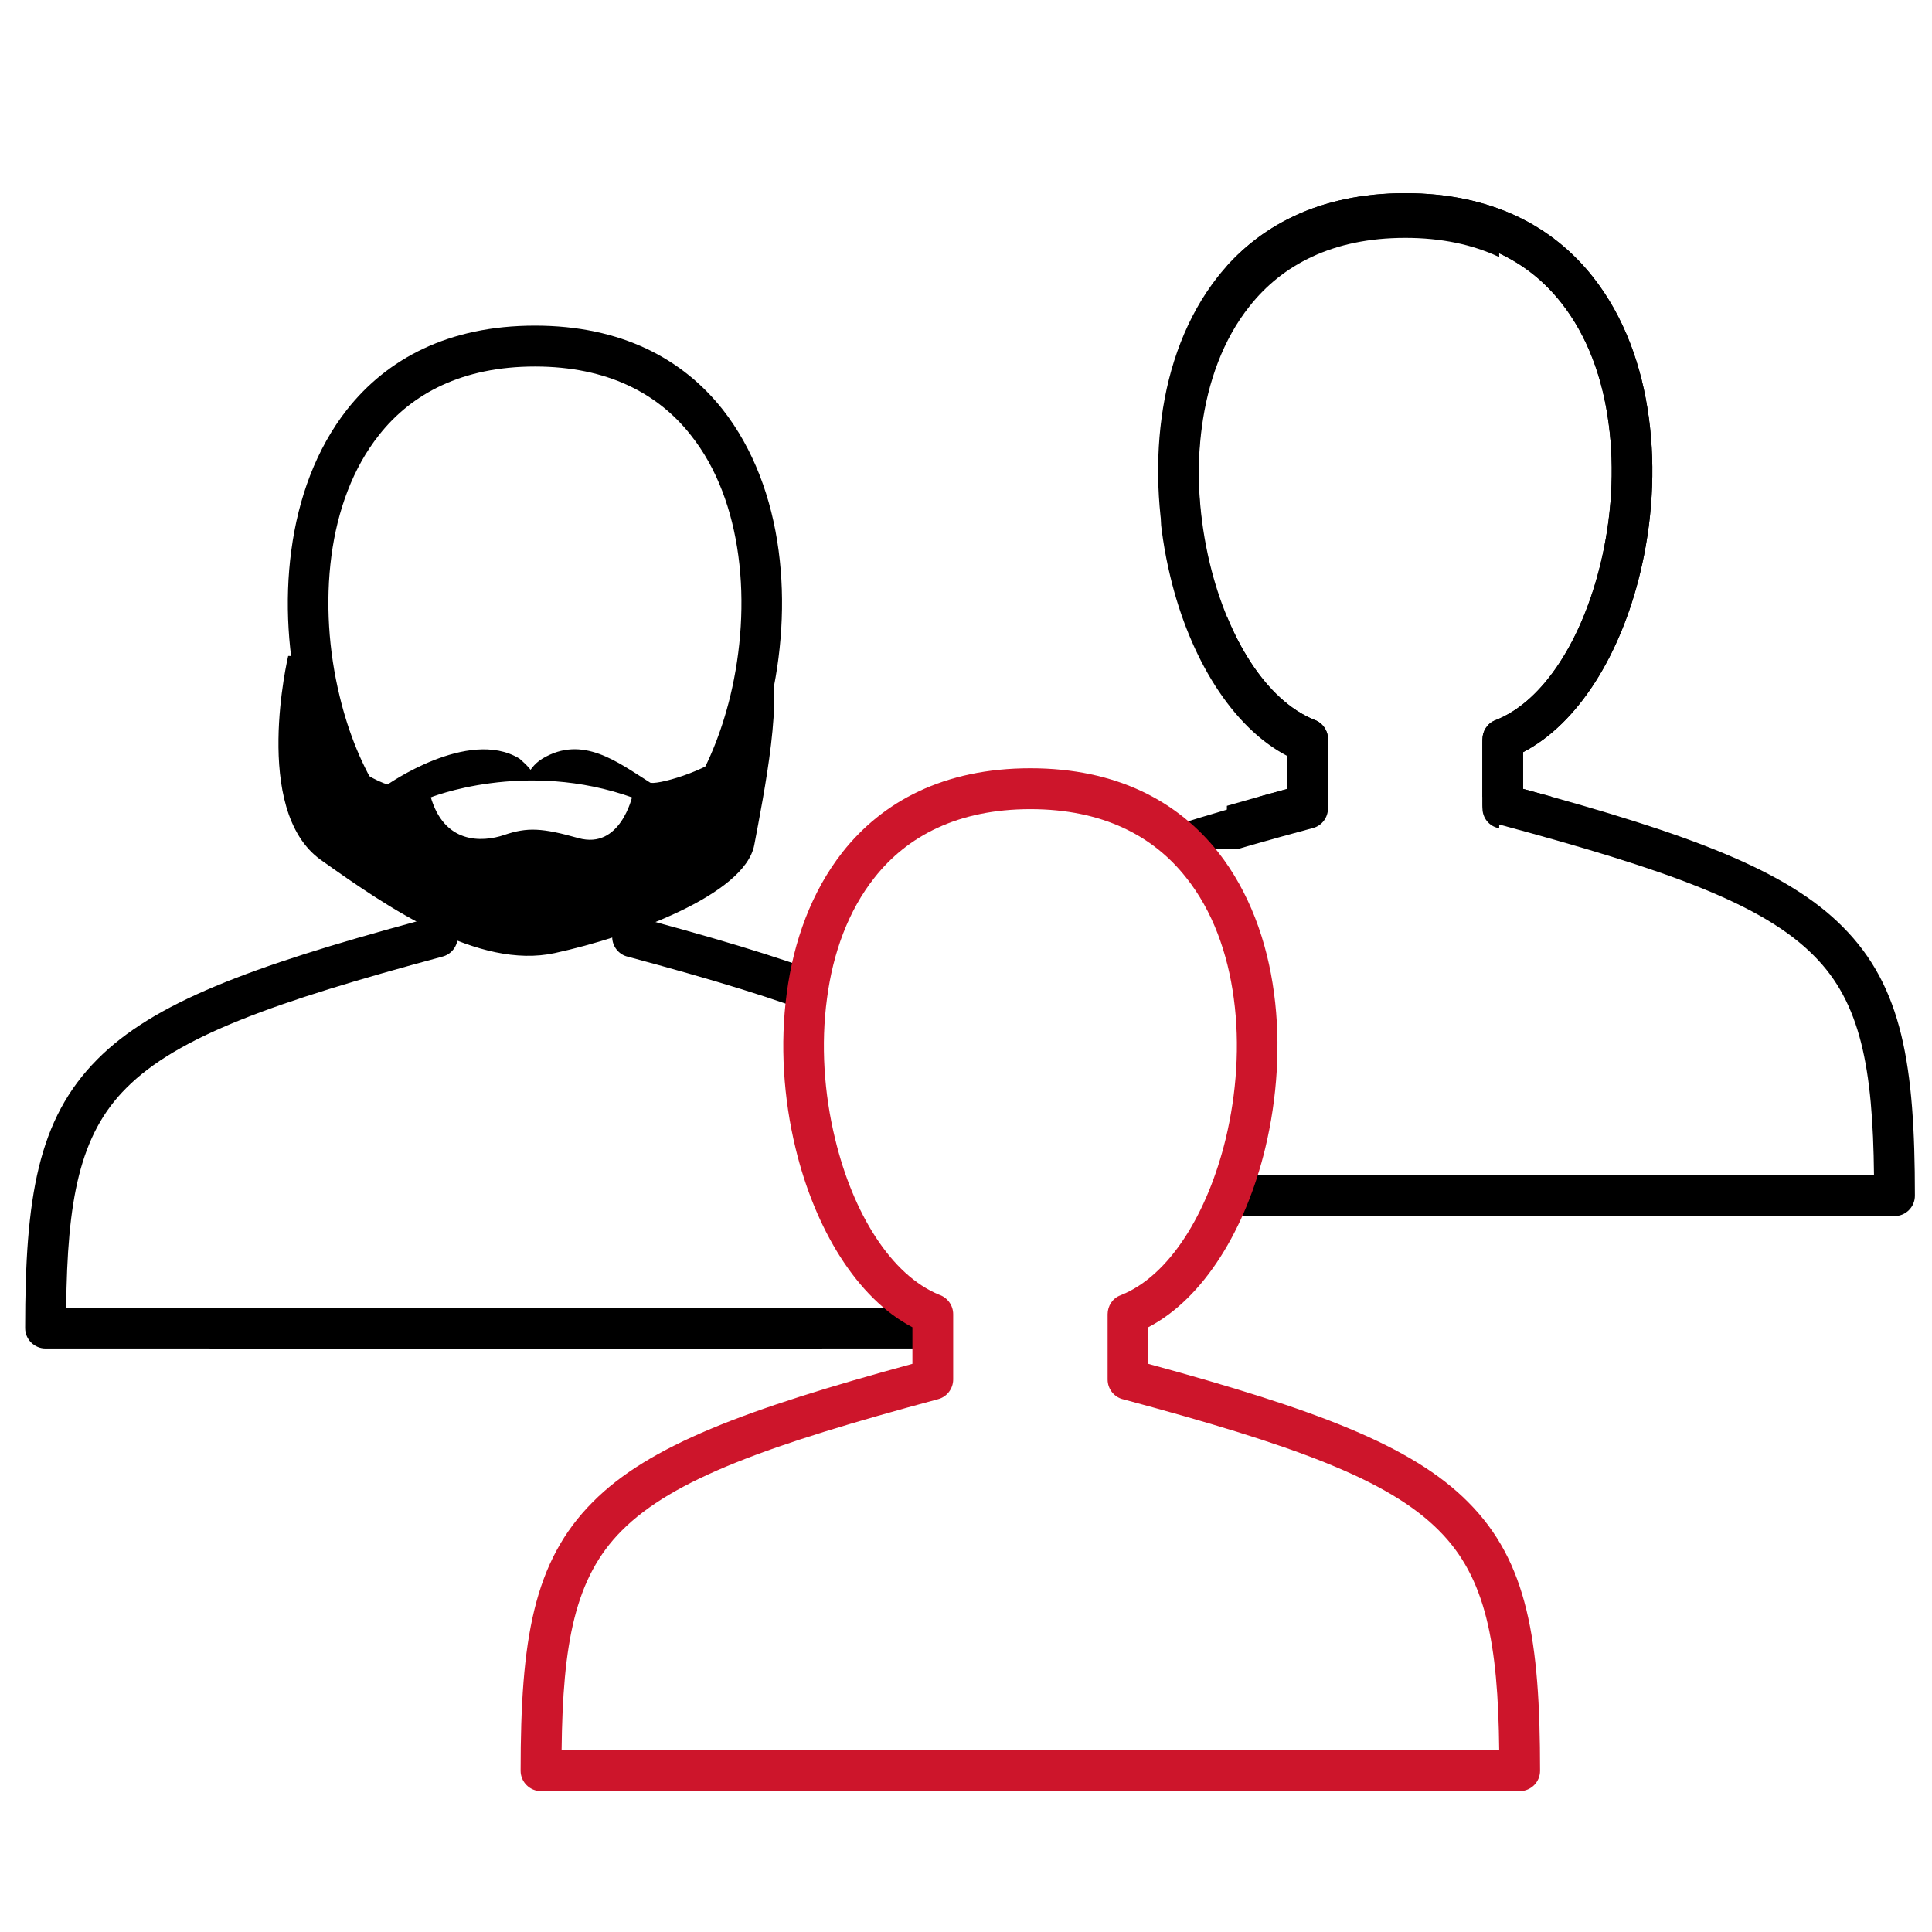
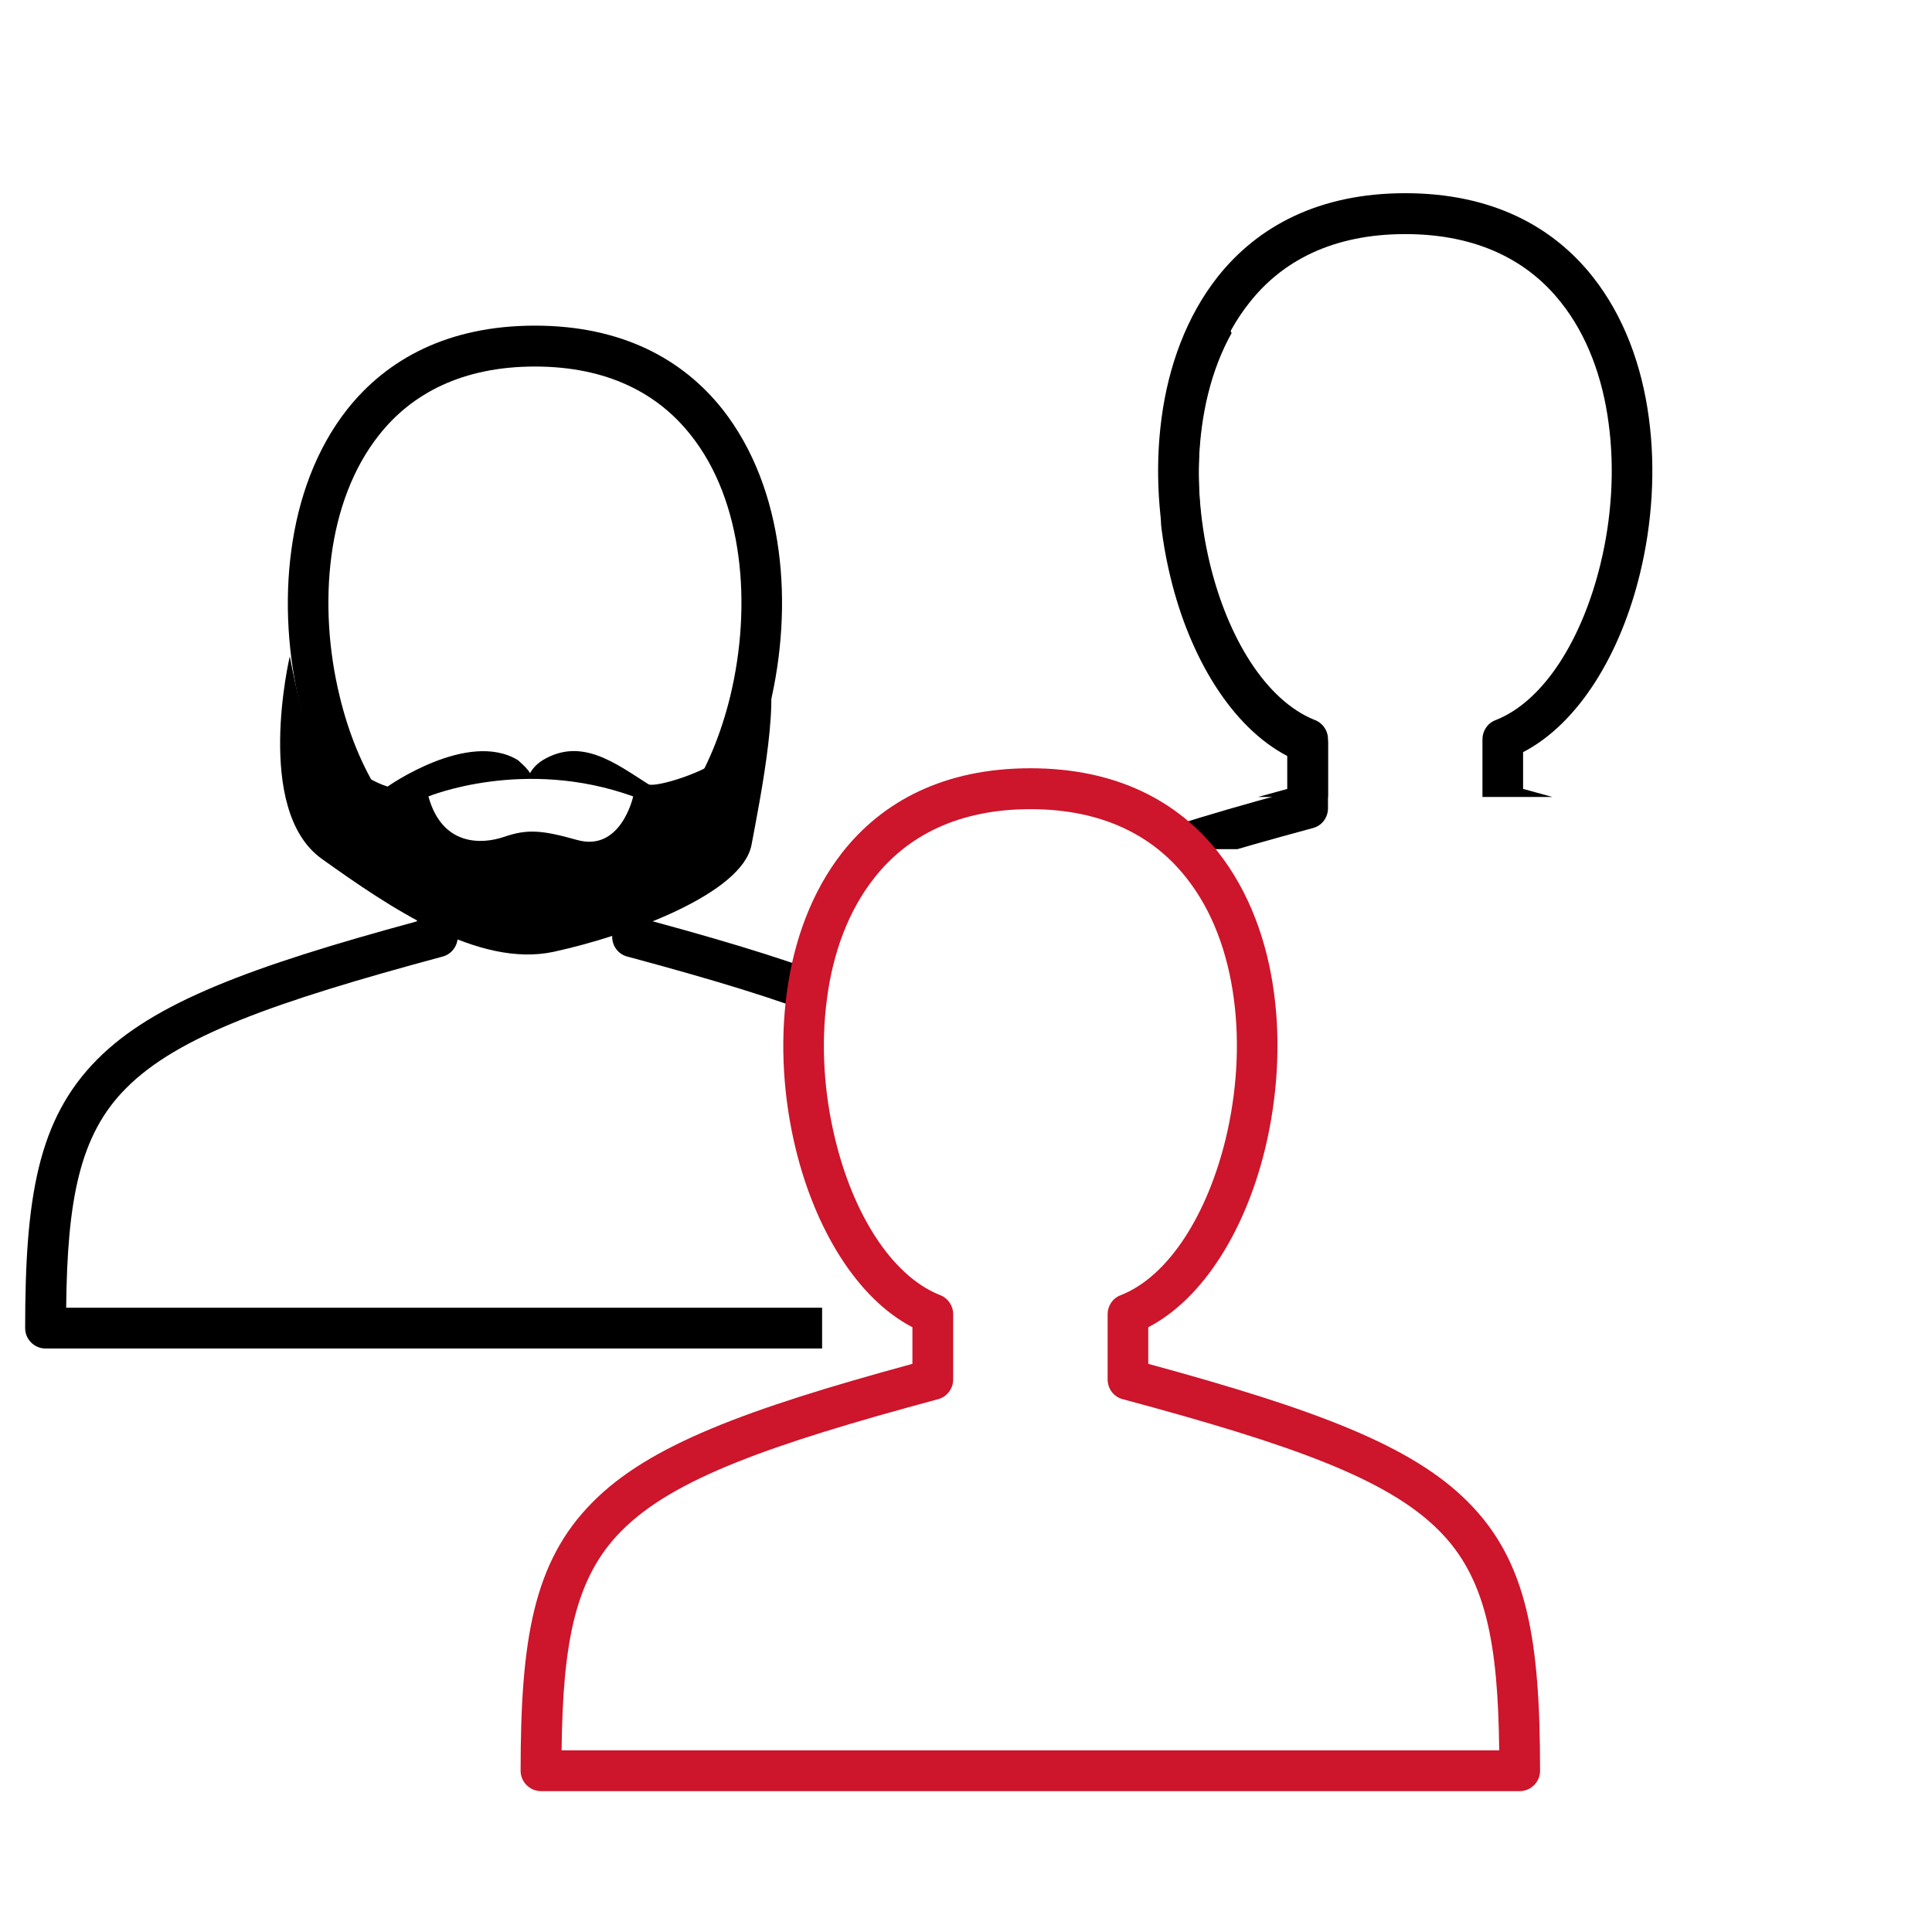
<svg xmlns="http://www.w3.org/2000/svg" width="80" viewBox="0 0 60 60" height="80" preserveAspectRatio="xMidYMid meet">
  <defs>
    <clipPath id="8d8ee92d3d">
      <path d="M 0.781 10.113 L 25.531 10.113 L 25.531 42 L 0.781 42 Z M 0.781 10.113 " clip-rule="nonzero" />
    </clipPath>
    <clipPath id="3b32fef032">
      <path d="M 8 20.367 L 24 20.367 L 24 30 L 8 30 Z M 8 20.367 " clip-rule="nonzero" />
    </clipPath>
    <clipPath id="2bfb7c114a">
-       <path d="M 8 20.367 L 24.34 20.367 L 24.34 30.117 L 8 30.117 Z M 8 20.367 " clip-rule="nonzero" />
-     </clipPath>
+       </clipPath>
    <clipPath id="4225fa9cc3">
-       <path d="M 6.512 39.766 L 29.012 39.766 L 29.012 42 L 6.512 42 Z M 6.512 39.766 " clip-rule="nonzero" />
-     </clipPath>
+       </clipPath>
    <clipPath id="591a2e31cb">
      <path d="M 38.102 6 L 59.852 6 L 59.852 38 L 38.102 38 Z M 38.102 6 " clip-rule="nonzero" />
    </clipPath>
    <clipPath id="9444030ed8">
      <path d="M 35.609 6 L 58.859 6 L 58.859 24.75 L 35.609 24.75 Z M 35.609 6 " clip-rule="nonzero" />
    </clipPath>
    <clipPath id="0fdd2b5f5f">
-       <path d="M 36.059 6.121 L 46.559 6.121 L 46.559 26.371 L 36.059 26.371 Z M 36.059 6.121 " clip-rule="nonzero" />
+       <path d="M 36.059 6.121 L 46.559 26.371 L 36.059 26.371 Z M 36.059 6.121 " clip-rule="nonzero" />
    </clipPath>
    <clipPath id="72788b8718">
      <path d="M 16.168 23.859 L 48 23.859 L 48 56 L 16.168 56 Z M 16.168 23.859 " clip-rule="nonzero" />
    </clipPath>
  </defs>
  <g clip-path="url(#8d8ee92d3d)">
    <path fill="#000000" d="M 21.867 41.879 L 1.414 41.879 C 1.07 41.879 0.781 41.598 0.781 41.246 C 0.781 37.191 1.172 34.758 3.023 32.898 C 4.766 31.141 7.762 30.023 12.949 28.613 L 12.949 27.473 C 11.223 26.574 9.922 24.41 9.32 21.914 C 8.945 20.371 8.832 18.684 9.047 17.094 C 9.262 15.473 9.82 13.938 10.781 12.715 C 12.023 11.145 13.926 10.113 16.613 10.113 C 19.297 10.113 21.199 11.145 22.441 12.715 C 23.402 13.938 23.965 15.473 24.18 17.094 C 24.395 18.684 24.277 20.371 23.906 21.914 C 23.305 24.41 22.004 26.574 20.273 27.473 L 20.273 28.613 C 25.465 30.023 28.457 31.141 30.203 32.898 C 32.055 34.758 32.441 37.191 32.441 41.246 C 32.441 41.598 32.152 41.879 31.809 41.879 Z M 2.055 40.613 L 31.172 40.613 C 31.137 37.285 30.762 35.246 29.305 33.789 C 27.711 32.184 24.754 31.125 19.512 29.715 C 19.227 29.656 19.012 29.402 19.012 29.094 L 19.012 27.07 C 19.012 26.816 19.16 26.574 19.41 26.48 C 20.934 25.883 22.117 23.93 22.68 21.617 C 23.016 20.219 23.125 18.699 22.93 17.258 C 22.742 15.855 22.27 14.535 21.449 13.508 C 20.438 12.223 18.867 11.383 16.613 11.383 C 14.359 11.383 12.785 12.223 11.773 13.508 C 10.957 14.535 10.48 15.855 10.293 17.258 C 10.102 18.699 10.207 20.219 10.547 21.617 C 11.098 23.914 12.277 25.852 13.785 26.465 C 14.035 26.551 14.215 26.789 14.215 27.07 L 14.215 29.094 C 14.215 29.375 14.027 29.633 13.746 29.707 C 8.484 31.125 5.52 32.184 3.922 33.789 C 2.461 35.246 2.09 37.285 2.055 40.613 Z M 2.055 40.613 " fill-opacity="1" fill-rule="nonzero" />
  </g>
  <g clip-path="url(#3b32fef032)">
    <path fill="#000000" d="M 23.738 20.496 C 23.738 20.496 22.969 23.008 22.562 23.414 C 21.996 23.988 20.324 24.473 20.137 24.355 C 19.109 23.703 18.062 22.887 16.859 23.605 C 16.578 23.773 16.461 24.012 16.461 24.012 C 16.391 23.867 16.082 23.605 16.082 23.605 C 14.531 22.664 12.039 24.426 12.039 24.426 C 11.262 24.211 9.988 23.125 9.707 22.91 C 9.426 22.691 9 20.383 9 20.383 C 9 20.383 7.871 25.148 9.988 26.668 C 12.109 28.184 14.863 30.062 17.195 29.559 C 19.527 29.051 23.059 27.75 23.34 26.234 C 23.625 24.715 24.301 21.363 23.738 20.496 Z M 17.922 26.086 C 16.816 25.773 16.367 25.746 15.66 25.988 C 14.953 26.23 13.73 26.277 13.305 24.734 C 13.305 24.734 16.273 23.508 19.664 24.734 C 19.664 24.734 19.289 26.469 17.922 26.086 Z M 17.922 26.086 " fill-opacity="1" fill-rule="nonzero" />
  </g>
  <g clip-path="url(#2bfb7c114a)">
    <path stroke-linecap="butt" transform="matrix(0.105, 0, 0, 0.107, 8.648, 20.369)" fill="none" stroke-linejoin="miter" d="M 144.051 1.191 C 144.051 1.191 136.706 24.633 132.828 28.425 C 127.421 33.784 111.462 38.305 109.672 37.211 C 99.865 31.123 89.872 23.503 78.387 30.211 C 75.703 31.779 74.584 34.003 74.584 34.003 C 73.913 32.654 70.967 30.211 70.967 30.211 C 56.164 21.425 32.374 37.868 32.374 37.868 C 24.954 35.862 12.798 25.727 10.113 23.722 C 7.428 21.68 3.364 0.133 3.364 0.133 C 3.364 0.133 -7.412 44.612 12.798 58.795 C 33.045 72.941 59.333 90.477 81.594 85.774 C 103.855 81.034 137.563 68.894 140.248 54.748 C 142.97 40.566 149.421 9.284 144.051 1.191 Z M 88.53 53.362 C 77.977 50.446 73.689 50.191 66.94 52.451 C 60.191 54.711 48.52 55.149 44.455 40.748 C 44.455 40.748 72.794 29.3 105.16 40.748 C 105.16 40.748 101.58 56.935 88.53 53.362 Z M 88.53 53.362 " stroke="#000000" stroke-width="1" stroke-opacity="1" stroke-miterlimit="4" />
  </g>
  <g clip-path="url(#4225fa9cc3)">
    <path fill="#000000" d="M 24.941 41.879 L 4.488 41.879 C 4.145 41.879 3.855 41.598 3.855 41.246 C 3.855 37.191 4.242 34.758 6.098 32.898 C 7.84 31.141 10.836 30.023 16.023 28.613 L 16.023 27.473 C 14.293 26.574 12.996 24.41 12.391 21.914 C 12.02 20.371 11.902 18.684 12.117 17.094 C 12.336 15.473 12.895 13.938 13.855 12.715 C 15.098 11.145 17 10.113 19.684 10.113 C 22.371 10.113 24.273 11.145 25.516 12.715 C 26.477 13.938 27.035 15.473 27.25 17.094 C 27.469 18.684 27.352 20.371 26.98 21.914 C 26.375 24.41 25.078 26.574 23.348 27.473 L 23.348 28.613 C 28.535 30.023 31.531 31.141 33.273 32.898 C 35.129 34.758 35.516 37.191 35.516 41.246 C 35.516 41.598 35.227 41.879 34.883 41.879 Z M 5.125 40.613 L 34.242 40.613 C 34.207 37.285 33.836 35.246 32.379 33.789 C 30.785 32.184 27.828 31.125 22.586 29.715 C 22.297 29.656 22.082 29.402 22.082 29.094 L 22.082 27.07 C 22.082 26.816 22.234 26.574 22.484 26.48 C 24.008 25.883 25.191 23.93 25.75 21.617 C 26.09 20.219 26.195 18.699 26.004 17.258 C 25.816 15.855 25.344 14.535 24.523 13.508 C 23.512 12.223 21.941 11.383 19.684 11.383 C 17.43 11.383 15.859 12.223 14.848 13.508 C 14.027 14.535 13.555 15.855 13.367 17.258 C 13.176 18.699 13.281 20.219 13.621 21.617 C 14.172 23.914 15.348 25.852 16.855 26.465 C 17.109 26.551 17.289 26.789 17.289 27.07 L 17.289 29.094 C 17.289 29.375 17.102 29.633 16.82 29.707 C 11.559 31.125 8.594 32.184 6.992 33.789 C 5.535 35.246 5.164 37.285 5.125 40.613 Z M 5.125 40.613 " fill-opacity="1" fill-rule="nonzero" />
  </g>
  <g clip-path="url(#591a2e31cb)">
-     <path fill="#000000" d="M 48.895 37.766 L 28.445 37.766 C 28.098 37.766 27.812 37.484 27.812 37.133 C 27.812 33.078 28.199 30.645 30.051 28.785 C 31.797 27.027 34.789 25.91 39.98 24.5 L 39.98 23.359 C 38.25 22.461 36.949 20.301 36.348 17.801 C 35.973 16.258 35.859 14.574 36.074 12.98 C 36.289 11.359 36.852 9.824 37.812 8.602 C 39.055 7.031 40.957 6 43.641 6 C 46.328 6 48.23 7.031 49.469 8.602 C 50.434 9.824 50.992 11.359 51.207 12.98 C 51.422 14.574 51.309 16.258 50.934 17.801 C 50.332 20.301 49.031 22.461 47.301 23.359 L 47.301 24.5 C 52.492 25.91 55.488 27.027 57.23 28.785 C 59.082 30.645 59.469 33.078 59.469 37.133 C 59.469 37.484 59.184 37.766 58.84 37.766 Z M 29.082 36.5 L 58.199 36.5 C 58.164 33.172 57.789 31.133 56.332 29.68 C 54.738 28.07 51.781 27.012 46.543 25.602 C 46.254 25.543 46.039 25.293 46.039 24.98 L 46.039 22.957 C 46.039 22.707 46.191 22.461 46.441 22.367 C 47.965 21.77 49.148 19.816 49.707 17.504 C 50.047 16.105 50.152 14.586 49.957 13.145 C 49.773 11.742 49.297 10.422 48.48 9.395 C 47.469 8.109 45.895 7.27 43.641 7.27 C 41.387 7.27 39.816 8.109 38.805 9.395 C 37.984 10.422 37.512 11.742 37.324 13.145 C 37.129 14.586 37.238 16.105 37.574 17.504 C 38.129 19.801 39.305 21.738 40.812 22.352 C 41.062 22.438 41.242 22.676 41.242 22.957 L 41.242 24.98 C 41.242 25.262 41.059 25.523 40.777 25.594 C 35.516 27.012 32.551 28.07 30.949 29.68 C 29.492 31.133 29.117 33.172 29.082 36.5 Z M 29.082 36.5 " fill-opacity="1" fill-rule="nonzero" />
-   </g>
+     </g>
  <g clip-path="url(#9444030ed8)">
    <path fill="#000000" d="M 48.895 37.766 L 28.445 37.766 C 28.098 37.766 27.812 37.484 27.812 37.133 C 27.812 33.078 28.199 30.645 30.051 28.785 C 31.797 27.027 34.789 25.91 39.98 24.5 L 39.98 23.359 C 38.25 22.461 36.949 20.301 36.348 17.801 C 35.973 16.258 35.859 14.574 36.074 12.98 C 36.289 11.359 36.852 9.824 37.812 8.602 C 39.055 7.031 40.957 6 43.641 6 C 46.328 6 48.23 7.031 49.469 8.602 C 50.434 9.824 50.992 11.359 51.207 12.98 C 51.422 14.574 51.309 16.258 50.934 17.801 C 50.332 20.301 49.031 22.461 47.301 23.359 L 47.301 24.5 C 52.492 25.91 55.488 27.027 57.23 28.785 C 59.082 30.645 59.469 33.078 59.469 37.133 C 59.469 37.484 59.184 37.766 58.84 37.766 Z M 29.082 36.5 L 58.199 36.5 C 58.164 33.172 57.789 31.133 56.332 29.68 C 54.738 28.07 51.781 27.012 46.543 25.602 C 46.254 25.543 46.039 25.293 46.039 24.98 L 46.039 22.957 C 46.039 22.707 46.191 22.461 46.441 22.367 C 47.965 21.77 49.148 19.816 49.707 17.504 C 50.047 16.105 50.152 14.586 49.957 13.145 C 49.773 11.742 49.297 10.422 48.48 9.395 C 47.469 8.109 45.895 7.27 43.641 7.27 C 41.387 7.27 39.816 8.109 38.805 9.395 C 37.984 10.422 37.512 11.742 37.324 13.145 C 37.129 14.586 37.238 16.105 37.574 17.504 C 38.129 19.801 39.305 21.738 40.812 22.352 C 41.062 22.438 41.242 22.676 41.242 22.957 L 41.242 24.98 C 41.242 25.262 41.059 25.523 40.777 25.594 C 35.516 27.012 32.551 28.07 30.949 29.68 C 29.492 31.133 29.117 33.172 29.082 36.5 Z M 29.082 36.5 " fill-opacity="1" fill-rule="nonzero" />
  </g>
  <g clip-path="url(#0fdd2b5f5f)">
    <path fill="#000000" d="M 48.895 37.887 L 28.445 37.887 C 28.098 37.887 27.812 37.605 27.812 37.254 C 27.812 33.195 28.199 30.762 30.051 28.902 C 31.797 27.145 34.789 26.031 39.98 24.617 L 39.98 23.48 C 38.25 22.578 36.949 20.418 36.348 17.918 C 35.973 16.379 35.859 14.691 36.074 13.102 C 36.289 11.48 36.852 9.945 37.812 8.719 C 39.055 7.148 40.957 6.121 43.641 6.121 C 46.328 6.121 48.23 7.148 49.469 8.719 C 50.434 9.945 50.992 11.48 51.207 13.102 C 51.422 14.691 51.309 16.379 50.934 17.918 C 50.332 20.418 49.031 22.578 47.301 23.48 L 47.301 24.617 C 52.492 26.031 55.488 27.145 57.23 28.902 C 59.082 30.762 59.469 33.195 59.469 37.254 C 59.469 37.605 59.184 37.887 58.84 37.887 Z M 29.082 36.617 L 58.199 36.617 C 58.164 33.289 57.789 31.254 56.332 29.797 C 54.738 28.191 51.781 27.133 46.543 25.719 C 46.254 25.664 46.039 25.41 46.039 25.102 L 46.039 23.078 C 46.039 22.824 46.191 22.578 46.441 22.484 C 47.965 21.887 49.148 19.938 49.707 17.625 C 50.047 16.227 50.152 14.707 49.957 13.266 C 49.773 11.859 49.297 10.543 48.48 9.512 C 47.469 8.23 45.895 7.387 43.641 7.387 C 41.387 7.387 39.816 8.23 38.805 9.512 C 37.984 10.543 37.512 11.859 37.324 13.266 C 37.129 14.707 37.238 16.227 37.574 17.625 C 38.129 19.922 39.305 21.859 40.812 22.473 C 41.062 22.559 41.242 22.797 41.242 23.078 L 41.242 25.102 C 41.242 25.383 41.059 25.641 40.777 25.715 C 35.516 27.133 32.551 28.191 30.949 29.797 C 29.492 31.254 29.117 33.289 29.082 36.617 Z M 29.082 36.617 " fill-opacity="1" fill-rule="nonzero" />
  </g>
  <g clip-path="url(#72788b8718)">
    <path fill="#cd152b" d="M 37.254 55.625 L 16.801 55.625 C 16.457 55.625 16.168 55.344 16.168 54.992 C 16.168 50.938 16.559 48.5 18.41 46.645 C 20.152 44.887 23.148 43.77 28.336 42.355 L 28.336 41.219 C 26.609 40.32 25.309 38.156 24.707 35.66 C 24.332 34.117 24.219 32.43 24.434 30.84 C 24.648 29.219 25.207 27.684 26.168 26.461 C 27.41 24.891 29.312 23.859 32 23.859 C 34.684 23.859 36.586 24.891 37.828 26.461 C 38.789 27.684 39.352 29.219 39.566 30.84 C 39.781 32.43 39.664 34.117 39.293 35.66 C 38.691 38.156 37.391 40.32 35.66 41.219 L 35.66 42.355 C 40.852 43.77 43.844 44.887 45.59 46.645 C 47.441 48.5 47.828 50.938 47.828 54.992 C 47.828 55.344 47.543 55.625 47.195 55.625 Z M 17.441 54.359 L 46.559 54.359 C 46.523 51.031 46.148 48.992 44.691 47.535 C 43.098 45.93 40.141 44.871 34.898 43.461 C 34.613 43.402 34.398 43.148 34.398 42.84 L 34.398 40.816 C 34.398 40.562 34.547 40.32 34.797 40.227 C 36.32 39.629 37.504 37.676 38.066 35.363 C 38.402 33.965 38.512 32.445 38.316 31.004 C 38.129 29.602 37.656 28.281 36.836 27.254 C 35.824 25.969 34.254 25.129 32 25.129 C 29.746 25.129 28.172 25.969 27.16 27.254 C 26.344 28.281 25.867 29.602 25.684 31.004 C 25.488 32.445 25.594 33.965 25.934 35.363 C 26.484 37.66 27.664 39.598 29.172 40.211 C 29.422 40.297 29.602 40.535 29.602 40.816 L 29.602 42.84 C 29.602 43.121 29.414 43.379 29.133 43.453 C 23.871 44.871 20.906 45.93 19.309 47.535 C 17.852 48.992 17.477 51.031 17.441 54.359 Z M 17.441 54.359 " fill-opacity="1" fill-rule="nonzero" />
  </g>
</svg>